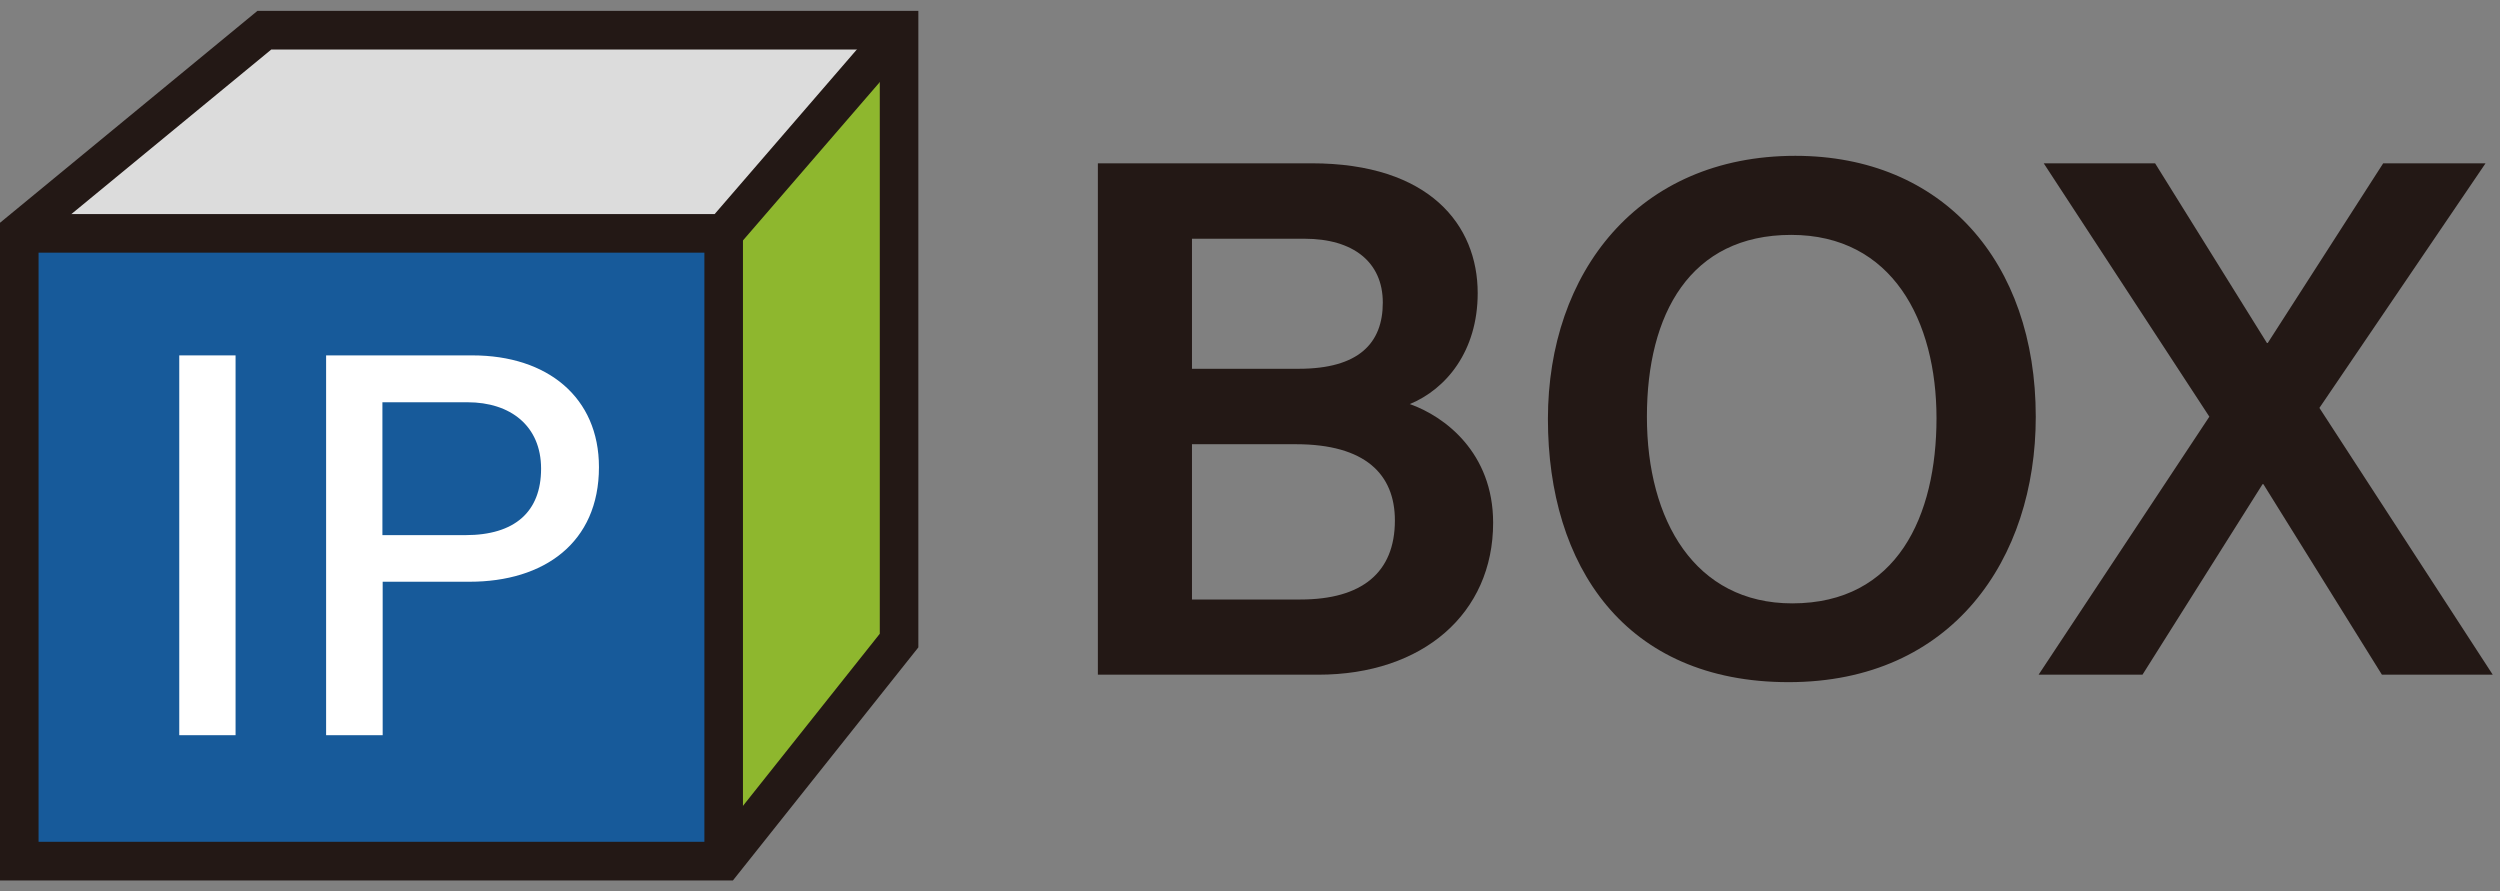
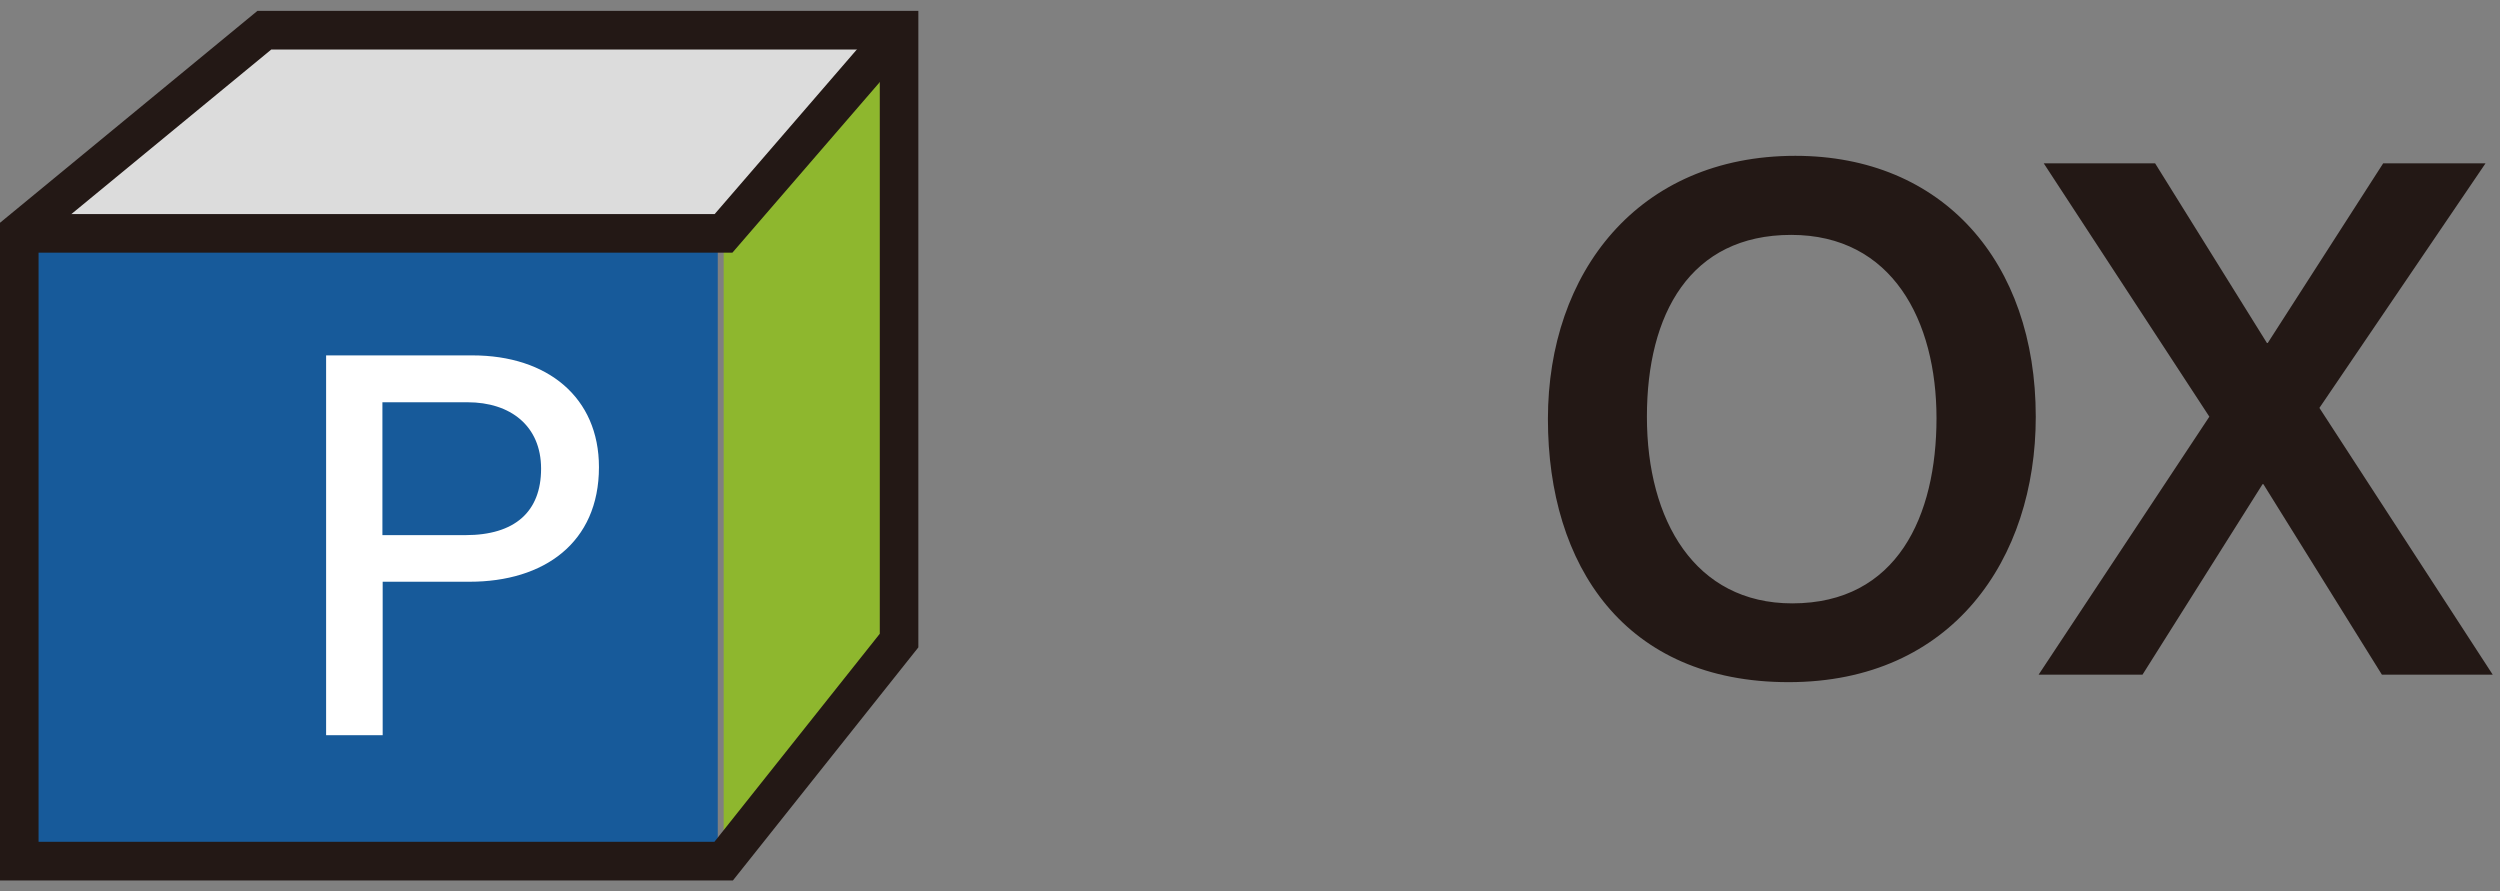
<svg xmlns="http://www.w3.org/2000/svg" width="115" height="41" viewBox="0 0 115 41" fill="none">
  <rect x="0" y="0" width="115" height="41" fill="#808080" stroke="none" />
  <g clip-path="url(#clip0_2024_2114)">
    <path d="M33.017 10.888H0.887V39.47H33.017V10.888Z" fill="#175A9A" />
    <path d="M40.99 2.549L33.289 10.426V39.008L41.357 29.627L40.99 2.549Z" fill="#8EB72E" />
    <path d="M33.289 10.426L1.349 10.45L12.161 1.542H41.357L33.289 10.426Z" fill="#DCDCDC" />
    <path d="M33.715 40.5H0V10.248L11.842 0.5H42.244V29.78L33.715 40.5ZM1.774 38.723H32.863L40.47 29.153V2.277H12.48L1.774 11.089V38.723Z" fill="#231815" />
-     <path d="M34.176 10.615H32.402V39.611H34.176V10.615Z" fill="#231815" />
    <path d="M33.691 11.622H1.349V9.846H32.875L40.683 0.808L42.032 1.969L33.691 11.622Z" fill="#231815" />
-     <path d="M10.836 16.348V33.819H8.246V16.348H10.836Z" fill="white" />
    <path d="M14.989 16.348H21.732C25.186 16.348 27.552 18.279 27.552 21.489C27.552 24.971 25.02 26.76 21.602 26.76H17.603V33.819H15.001V16.348H14.989ZM17.591 24.616H21.412C23.684 24.616 24.89 23.538 24.89 21.56C24.89 19.582 23.471 18.504 21.507 18.504H17.591V24.628V24.616Z" fill="white" />
-     <path d="M50.49 7.512H60.332C65.762 7.512 67.974 10.354 67.974 13.482C67.974 16.158 66.519 17.9 64.851 18.587C66.46 19.155 68.684 20.825 68.684 24.047C68.684 28.216 65.454 31.036 60.64 31.036H50.502V7.512H50.49ZM59.741 16.964C62.497 16.964 63.609 15.791 63.609 13.92C63.609 12.048 62.237 10.982 60.013 10.982H54.831V16.964H59.752H59.741ZM54.819 27.577H59.824C62.639 27.577 64.165 26.345 64.165 23.941C64.165 21.82 62.805 20.434 59.611 20.434H54.831V27.577H54.819Z" fill="#231815" />
    <path d="M93.645 19.179C93.645 25.694 89.824 31.379 82.276 31.379C74.729 31.379 71.204 26.014 71.204 19.274C71.204 12.534 75.356 7.168 82.584 7.168C89.362 7.168 93.645 12.037 93.645 19.167V19.179ZM75.758 19.179C75.758 23.941 77.97 27.755 82.442 27.755C87.28 27.755 89.079 23.727 89.079 19.238C89.079 14.749 87.044 10.805 82.395 10.805C77.746 10.805 75.758 14.441 75.758 19.167V19.179Z" fill="#231815" />
    <path d="M109.568 31.036L104.114 22.27H104.079L98.554 31.036H93.775L101.63 19.167L94.011 7.512H99.134L104.28 15.779H104.315L109.627 7.512H114.335L106.693 18.764L114.666 31.036H109.568Z" fill="#231815" />
  </g>
  <defs>
    <clipPath id="clip0_2024_2114">
      <rect width="114.667" height="40" fill="white" transform="translate(0 0.5)" />
    </clipPath>
  </defs>
</svg>